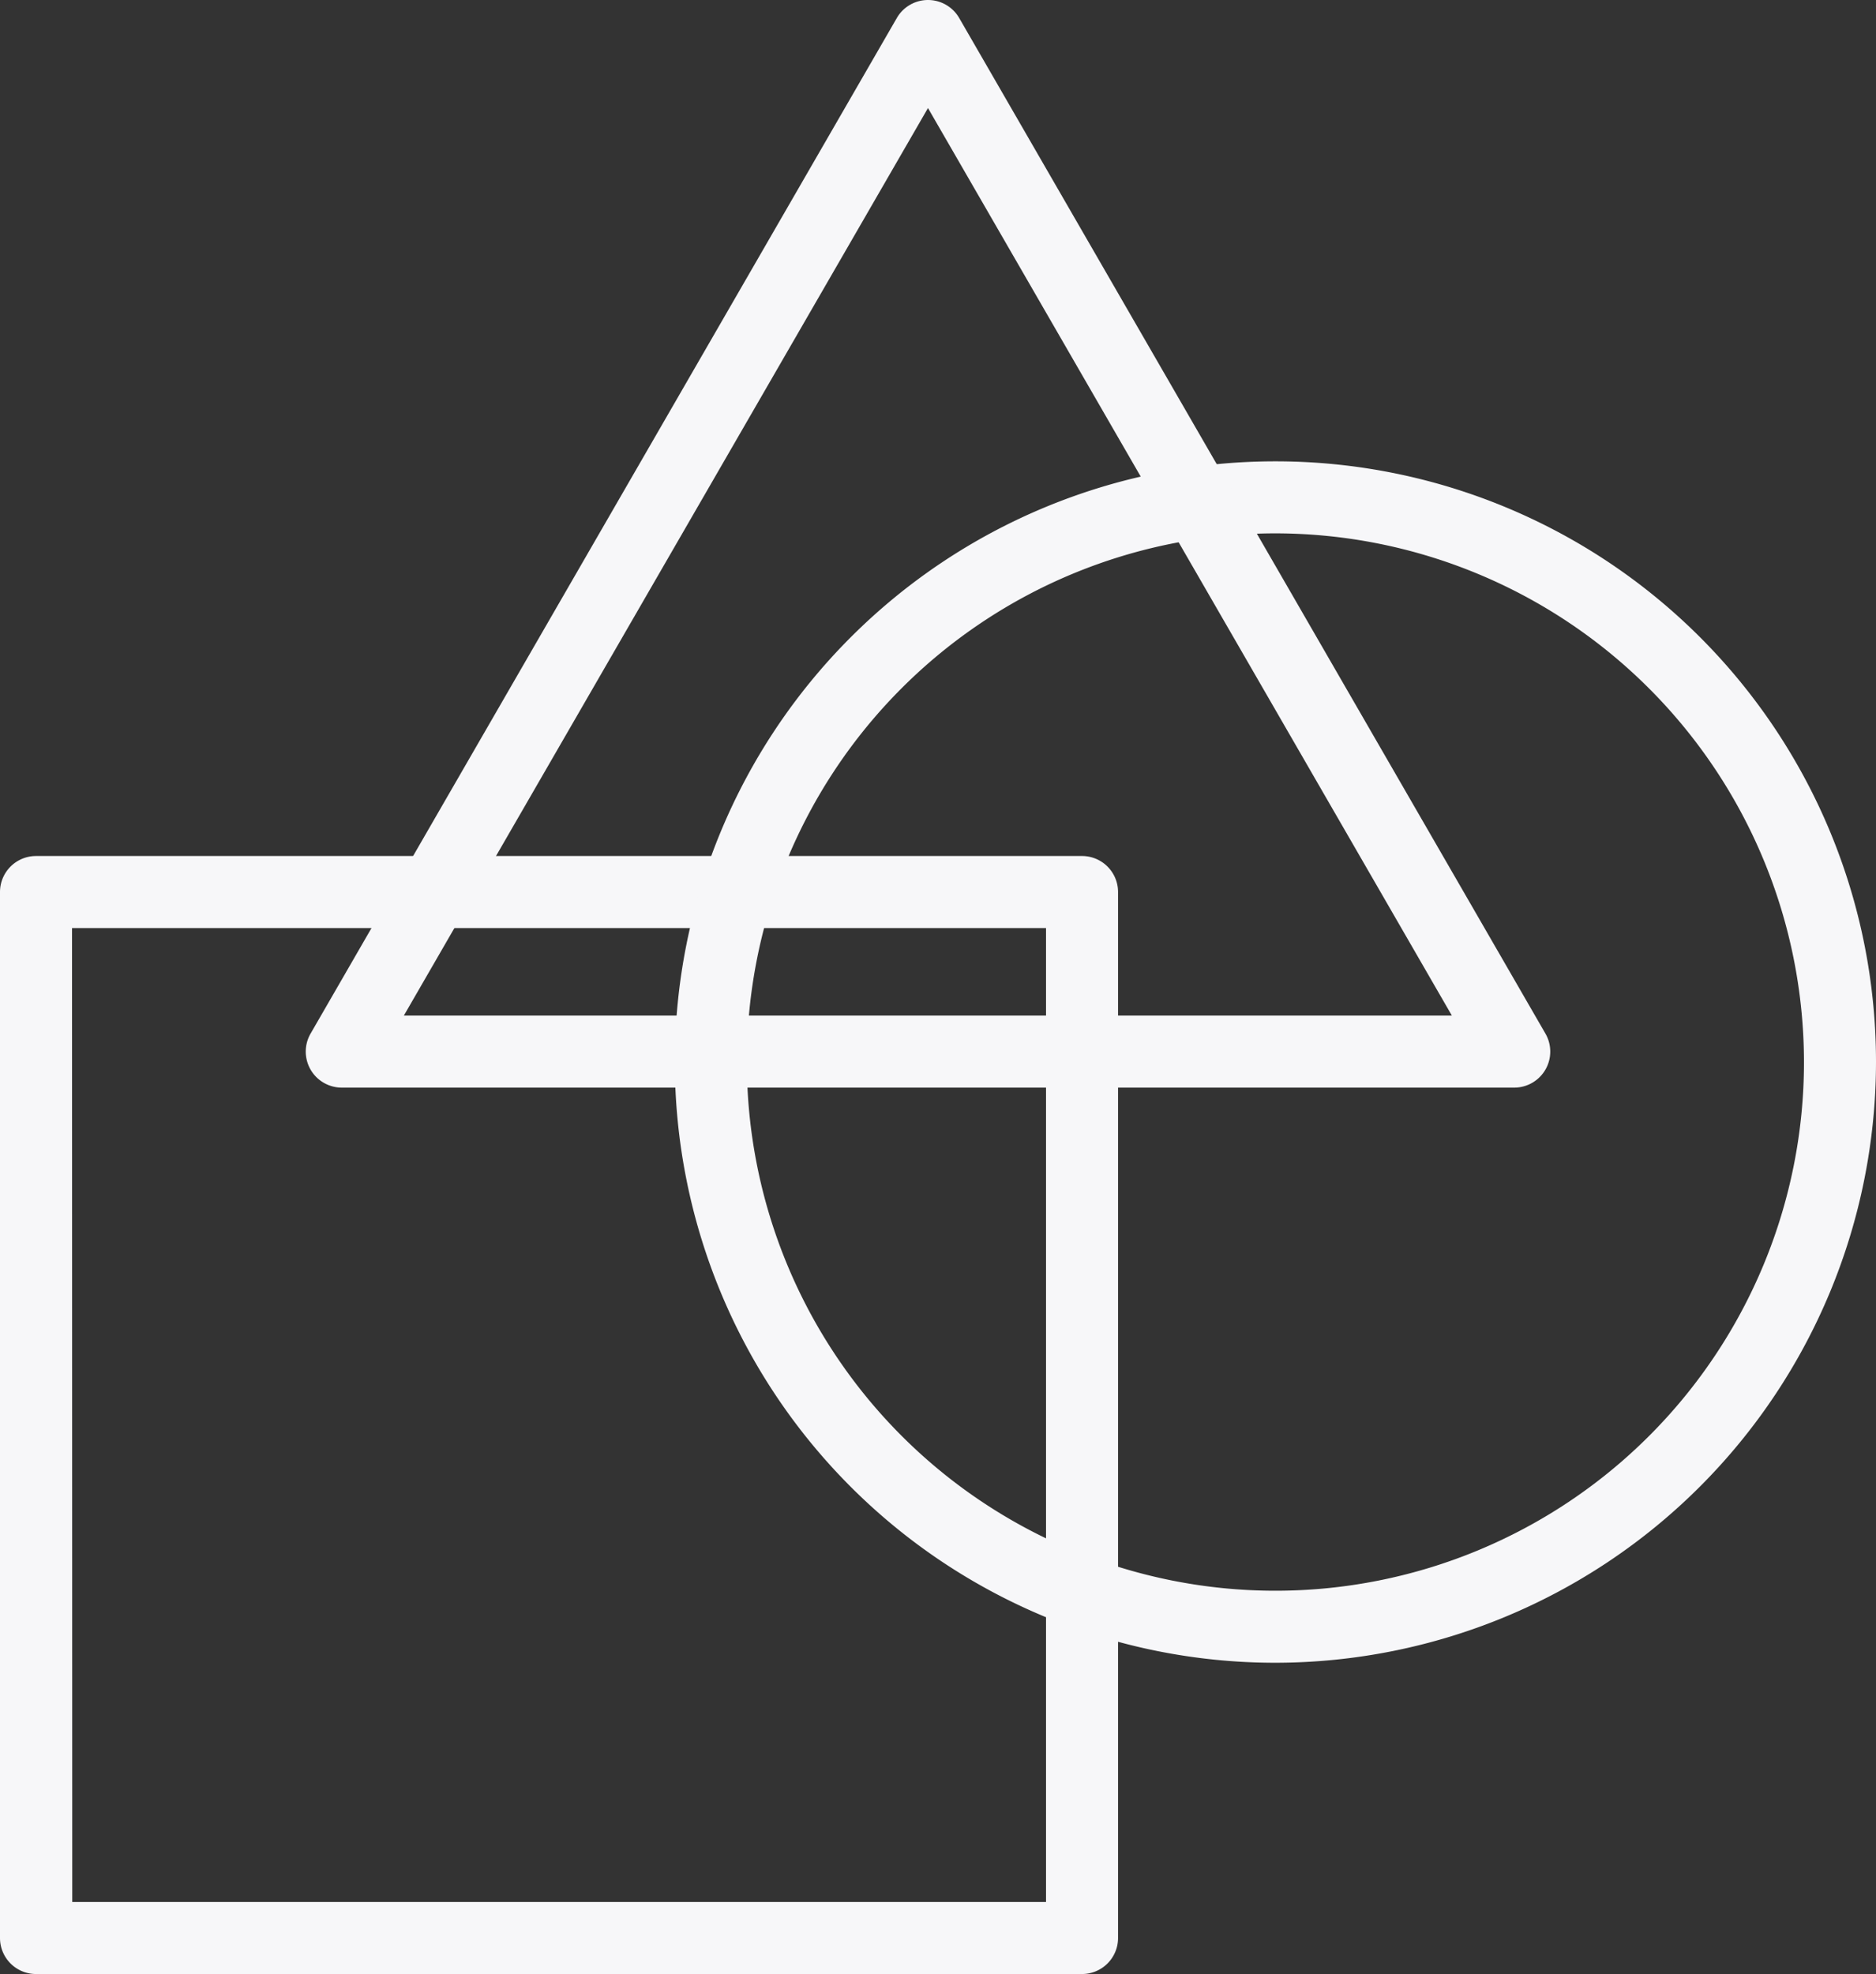
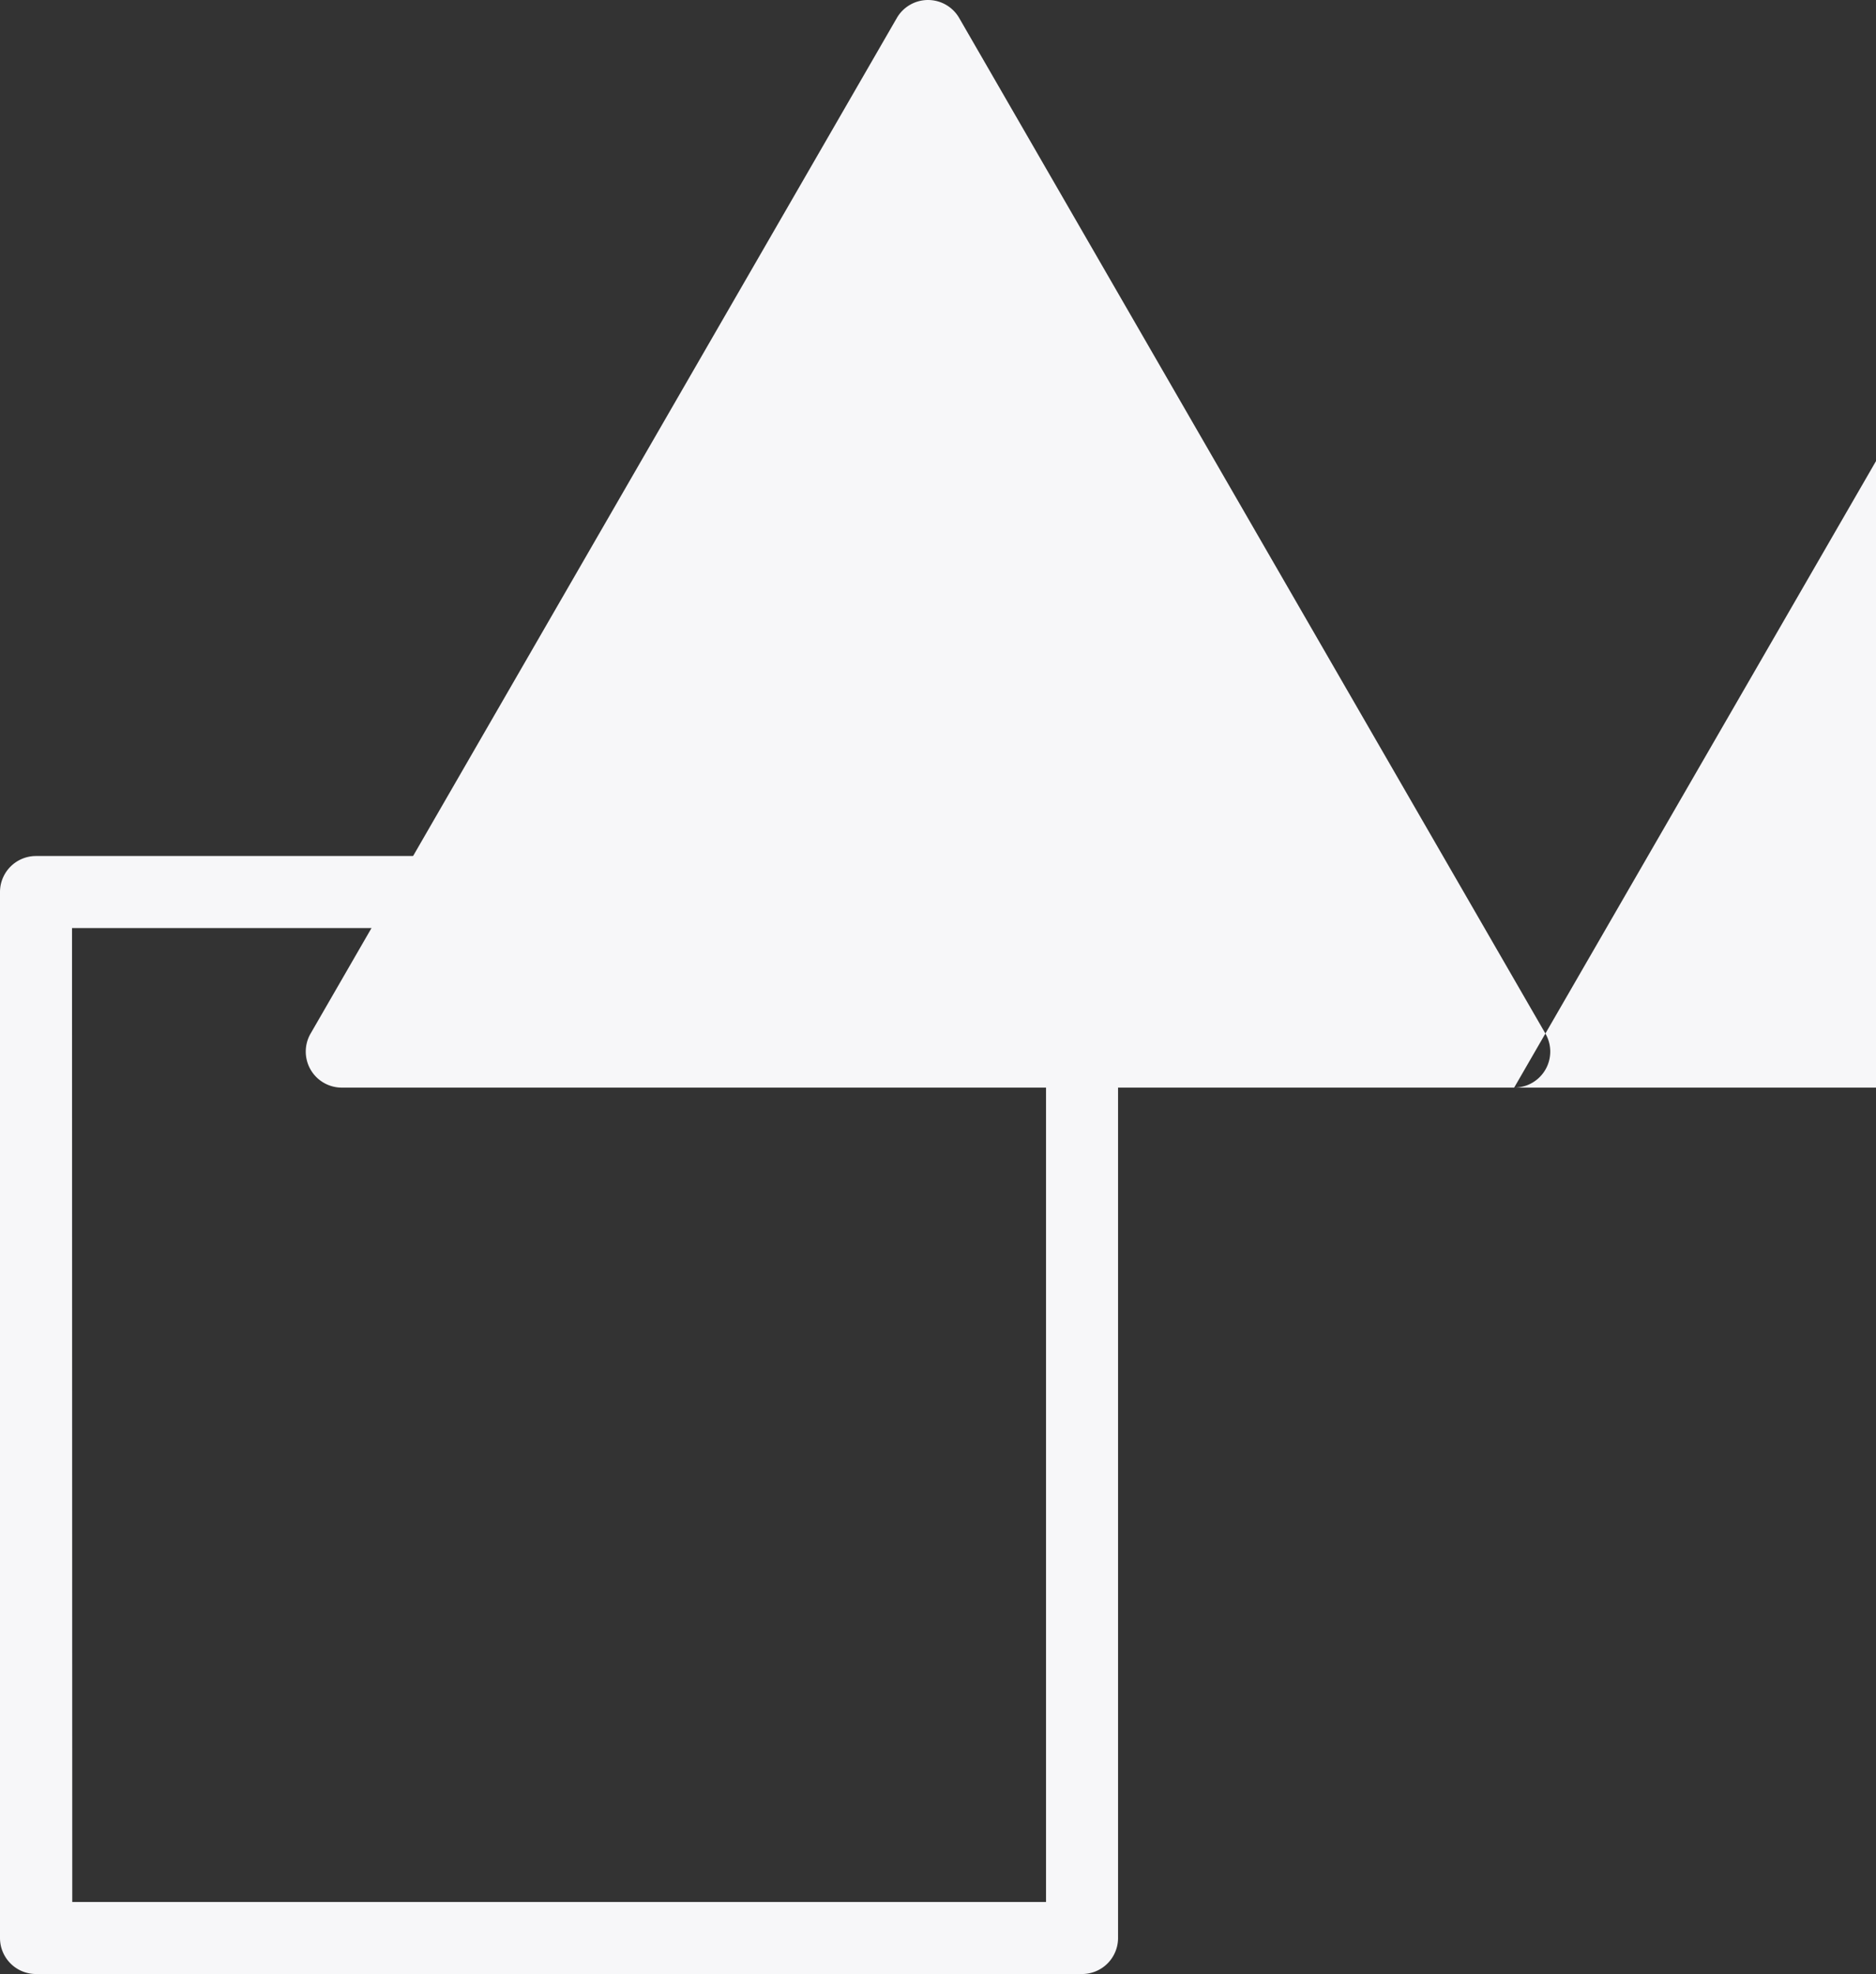
<svg xmlns="http://www.w3.org/2000/svg" height="328.838" viewBox="0 0 312.58 328.838" width="312.58" fill="#f7f7f9">
  <rect x="0" y="0" width="312.58" height="328.838" fill="#333333" stroke="none" />
  <path d="m180.29 328.838h-174.29a6 6 0 0 1 -6-6v-174.24a6 6 0 0 1 6-6h174.29a6 6 0 0 1 6 6v174.24a6 6 0 0 1 -6 6zm-168.25-12h162.25v-162.24h-162.29z" fill="#f7f7f9" />
-   <path d="m212.51 276.988a100.07 100.07 0 1 1 100.07-100.07 100.18 100.18 0 0 1 -100.07 100.07zm0-188.14a88.07 88.07 0 1 0 88.07 88.07 88.17 88.17 0 0 0 -88.07-88.07z" fill="#f7f7f9" />
-   <path d="m252.29 181.178h-195.35a6 6 0 0 1 -5.19-9l97.68-169.18a6 6 0 0 1 10.39 0l97.68 169.18a6 6 0 0 1 -5.19 9zm-185-12h174.62l-87.29-151.18z" fill="#f7f7f9" />
+   <path d="m252.29 181.178h-195.35a6 6 0 0 1 -5.19-9l97.68-169.18a6 6 0 0 1 10.39 0l97.68 169.18a6 6 0 0 1 -5.19 9zh174.62l-87.29-151.18z" fill="#f7f7f9" />
</svg>